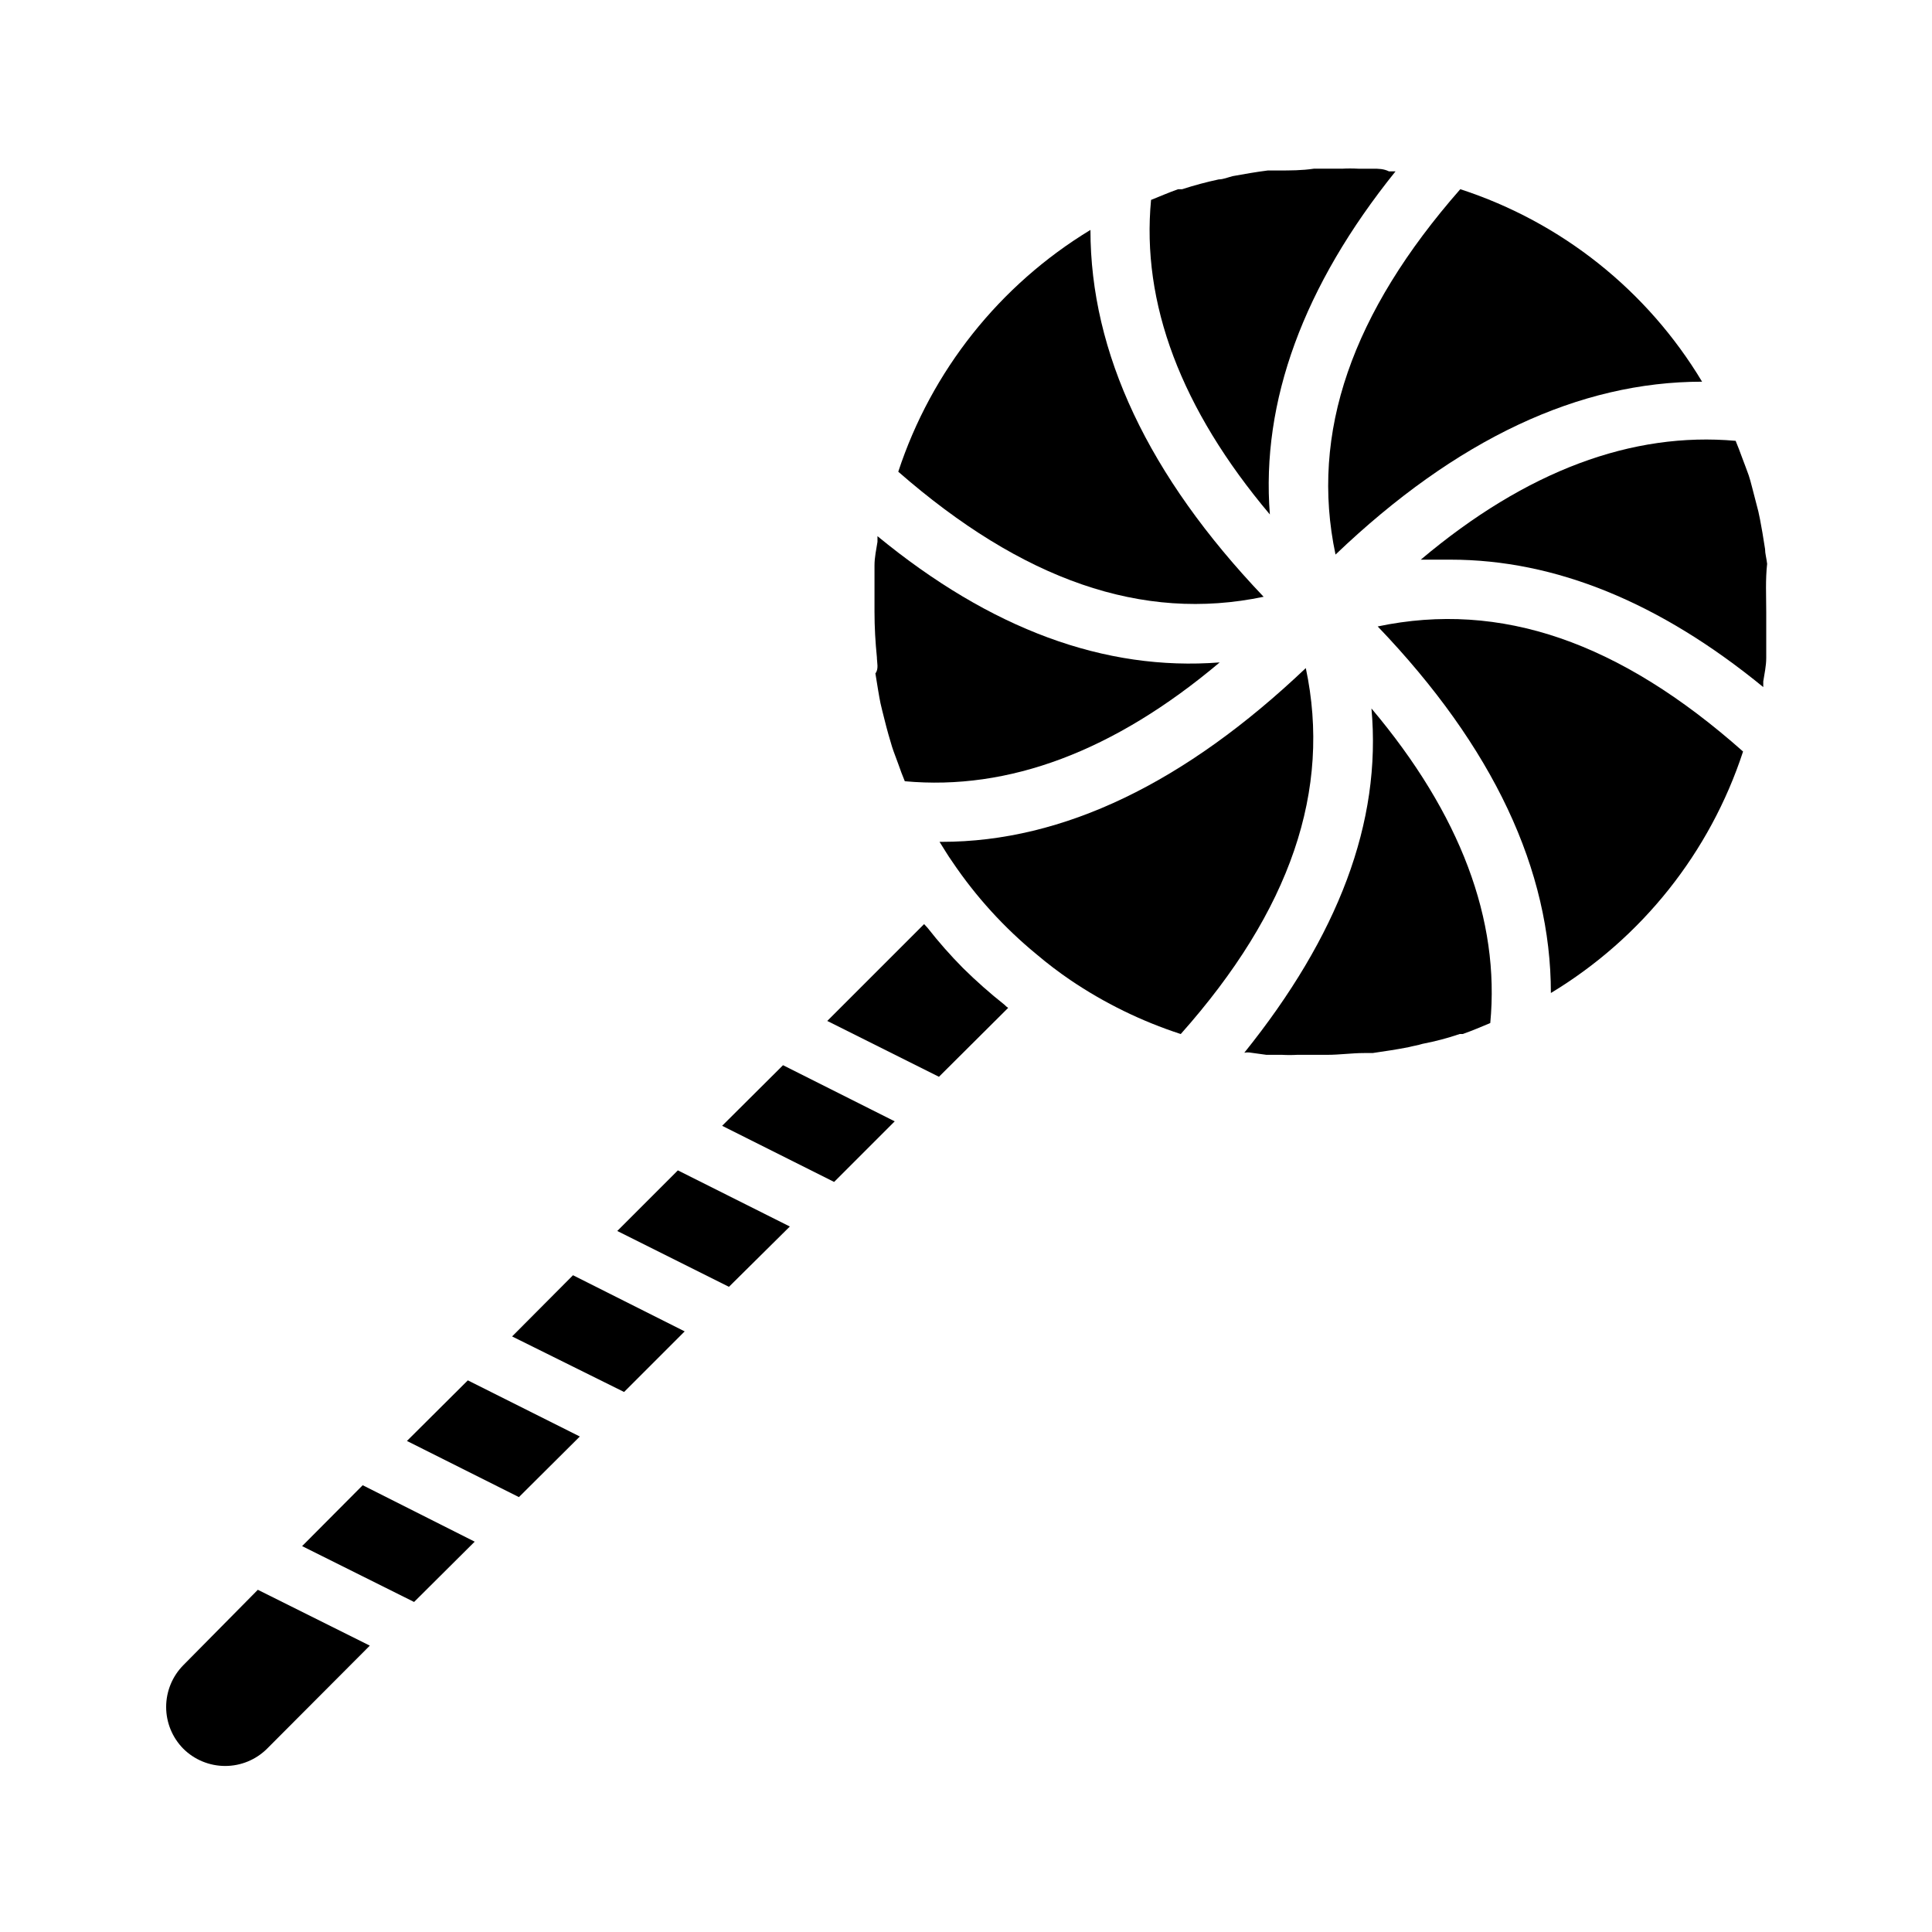
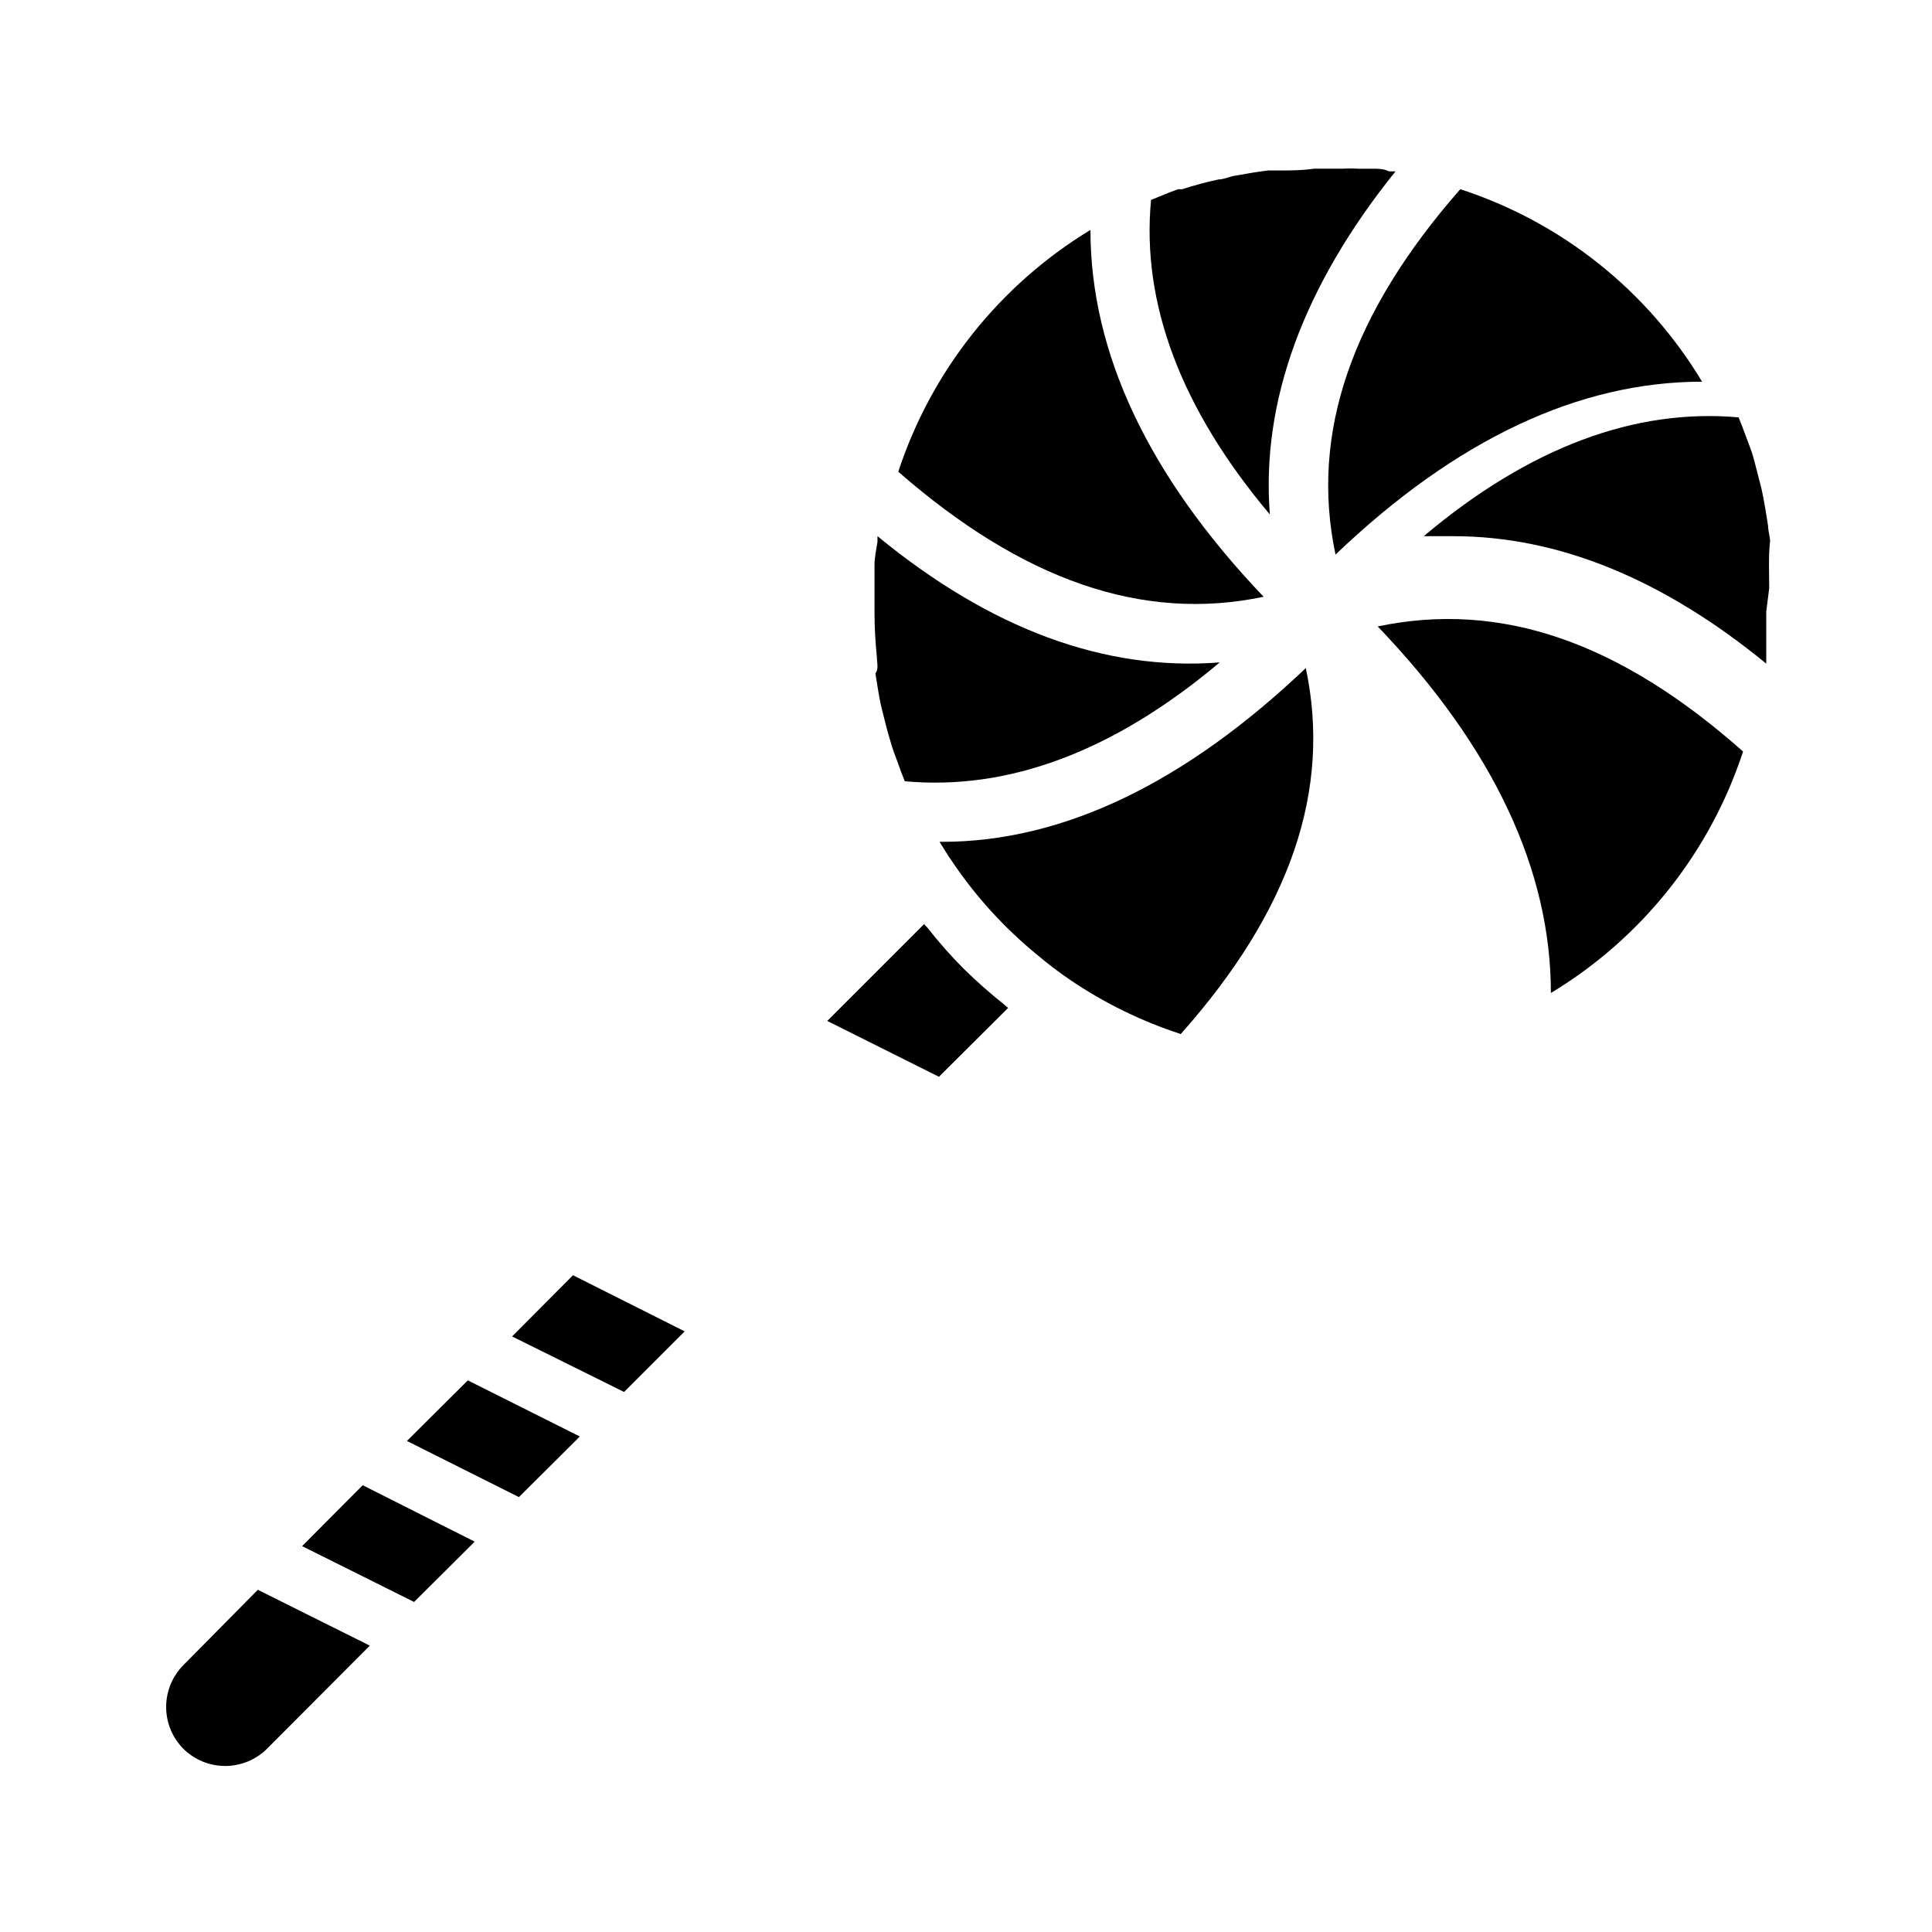
<svg xmlns="http://www.w3.org/2000/svg" fill="#000000" width="800px" height="800px" version="1.1" viewBox="144 144 512 512">
  <g>
    <path d="m212.33 565.31 29.676 14.801-27.234 27.312c-2.949 2.934-6.941 4.578-11.098 4.578-4.16 0-8.152-1.645-11.102-4.578-2.906-2.945-4.539-6.918-4.539-11.059 0-4.141 1.633-8.113 4.539-11.062z" />
    <path d="m240.12 537.6 29.68 14.957-16.062 15.98-29.676-14.801z" />
    <path d="m267.98 509.81 29.68 14.879-16.141 16.059-29.676-14.879z" />
    <path d="m295.85 481.95 29.598 14.879-16.059 16.059-29.676-14.719z" />
-     <path d="m323.64 454.16 29.676 14.879-16.137 15.98-29.598-14.797z" />
-     <path d="m351.51 426.29 29.598 14.875-16.059 16.059-29.676-14.875z" />
    <path d="m410.15 410.23c0.305 0.332 0.648 0.621 1.023 0.867l-18.344 18.262-29.598-14.801 25.664-25.664 0.945 1.023v0.004c2.914 3.723 6.043 7.269 9.367 10.629 3.469 3.422 7.121 6.656 10.941 9.68z" />
    <path d="m376.38 318.13c-0.395-3.938-0.629-7.871-0.629-12.043v-9.289-2.914c0-2.203 0.473-4.25 0.789-6.297v-1.496c30.02 24.664 60.246 35.816 90.688 33.457-28.023 23.617-55.969 34.008-83.445 31.488-0.629-1.496-1.18-2.992-1.73-4.566-0.551-1.574-1.18-3.07-1.652-4.566s-1.418-4.801-1.969-7.086c-0.551-2.281-0.789-2.992-1.102-4.488-0.316-1.496-0.945-5.352-1.34-7.871 0.941-1.18 0.391-2.91 0.391-4.328z" />
    <path d="m382.05 269.01c8.793-26.75 26.855-49.473 50.93-64.078 0 32.512 15.273 65.102 45.895 97.219-32.195 6.769-64-4.484-96.824-33.141z" />
    <path d="m456.91 418.03c-10.387-3.379-20.246-8.199-29.285-14.328-3.082-2.098-6.051-4.359-8.895-6.769-8.605-7.059-16.137-15.332-22.355-24.562-1.18-1.652-2.281-3.543-3.387-5.273h0.551c32.355 0 64.629-15.742 96.512-46.051 6.848 32.273-4.016 64.234-33.141 96.984z" />
    <path d="m480.53 280.34c-23.617-28.023-34.086-56.047-31.488-83.363 2.363-0.945 4.723-1.969 7.164-2.832h1.102v-0.004c3.18-1.031 6.41-1.898 9.68-2.598 1.18 0 2.441-0.551 3.699-0.867 3.07-0.551 6.141-1.102 9.289-1.496h2.754c3.148 0 6.297 0 9.445-0.473h7.398l0.004 0.004c1.469-0.082 2.941-0.082 4.41 0h3.938c1.34 0 2.754 0 4.172 0.707h1.73c-24.402 30.309-35.66 61.008-33.297 90.922z" />
-     <path d="m507.45 331.75c23.617 28.023 34.086 56.047 31.488 83.363-2.441 1.023-4.801 2.047-7.32 2.914h-0.789c-3.215 1.094-6.504 1.961-9.84 2.598-1.258 0.395-2.441 0.551-3.621 0.867-3.148 0.629-6.375 1.102-9.605 1.574h-2.281c-3.227 0-6.453 0.473-9.762 0.473h-7.871v-0.004c-1.391 0.082-2.785 0.082-4.172 0h-4.094l-4.016-0.551c-0.598-0.113-1.211-0.113-1.812 0 24.797-30.859 36.449-61.008 33.695-91.234z" />
    <path d="m605.93 343.16c-8.762 26.746-26.832 49.457-50.93 63.996 0-32.512-15.191-65.102-45.895-97.141 32.59-6.848 64.078 4.094 96.824 33.145z" />
    <path d="m530.99 194.14c26.812 8.719 49.57 26.836 64.078 51.012-32.512 0-65.102 15.191-97.141 45.816-6.848-32.277 4.41-64.16 33.062-96.828z" />
-     <path d="m612.07 306.09v9.367 2.914c0 2.125-0.473 4.172-0.789 6.219v1.496c-27.395-22.434-55.105-33.77-82.891-33.77h-7.871c28.023-23.617 56.047-33.93 83.445-31.488 0.629 1.496 1.18 2.992 1.73 4.488 0.551 1.496 1.18 3.07 1.73 4.644s1.258 4.723 1.891 7.008c0.629 2.281 0.789 3.07 1.102 4.644 0.316 1.574 0.945 5.195 1.34 7.871 0 1.18 0.395 2.519 0.551 3.938-0.473 4.246-0.238 8.496-0.238 12.668z" />
+     <path d="m612.07 306.09v9.367 2.914v1.496c-27.395-22.434-55.105-33.77-82.891-33.77h-7.871c28.023-23.617 56.047-33.93 83.445-31.488 0.629 1.496 1.18 2.992 1.73 4.488 0.551 1.496 1.18 3.07 1.73 4.644s1.258 4.723 1.891 7.008c0.629 2.281 0.789 3.07 1.102 4.644 0.316 1.574 0.945 5.195 1.34 7.871 0 1.18 0.395 2.519 0.551 3.938-0.473 4.246-0.238 8.496-0.238 12.668z" />
  </g>
</svg>